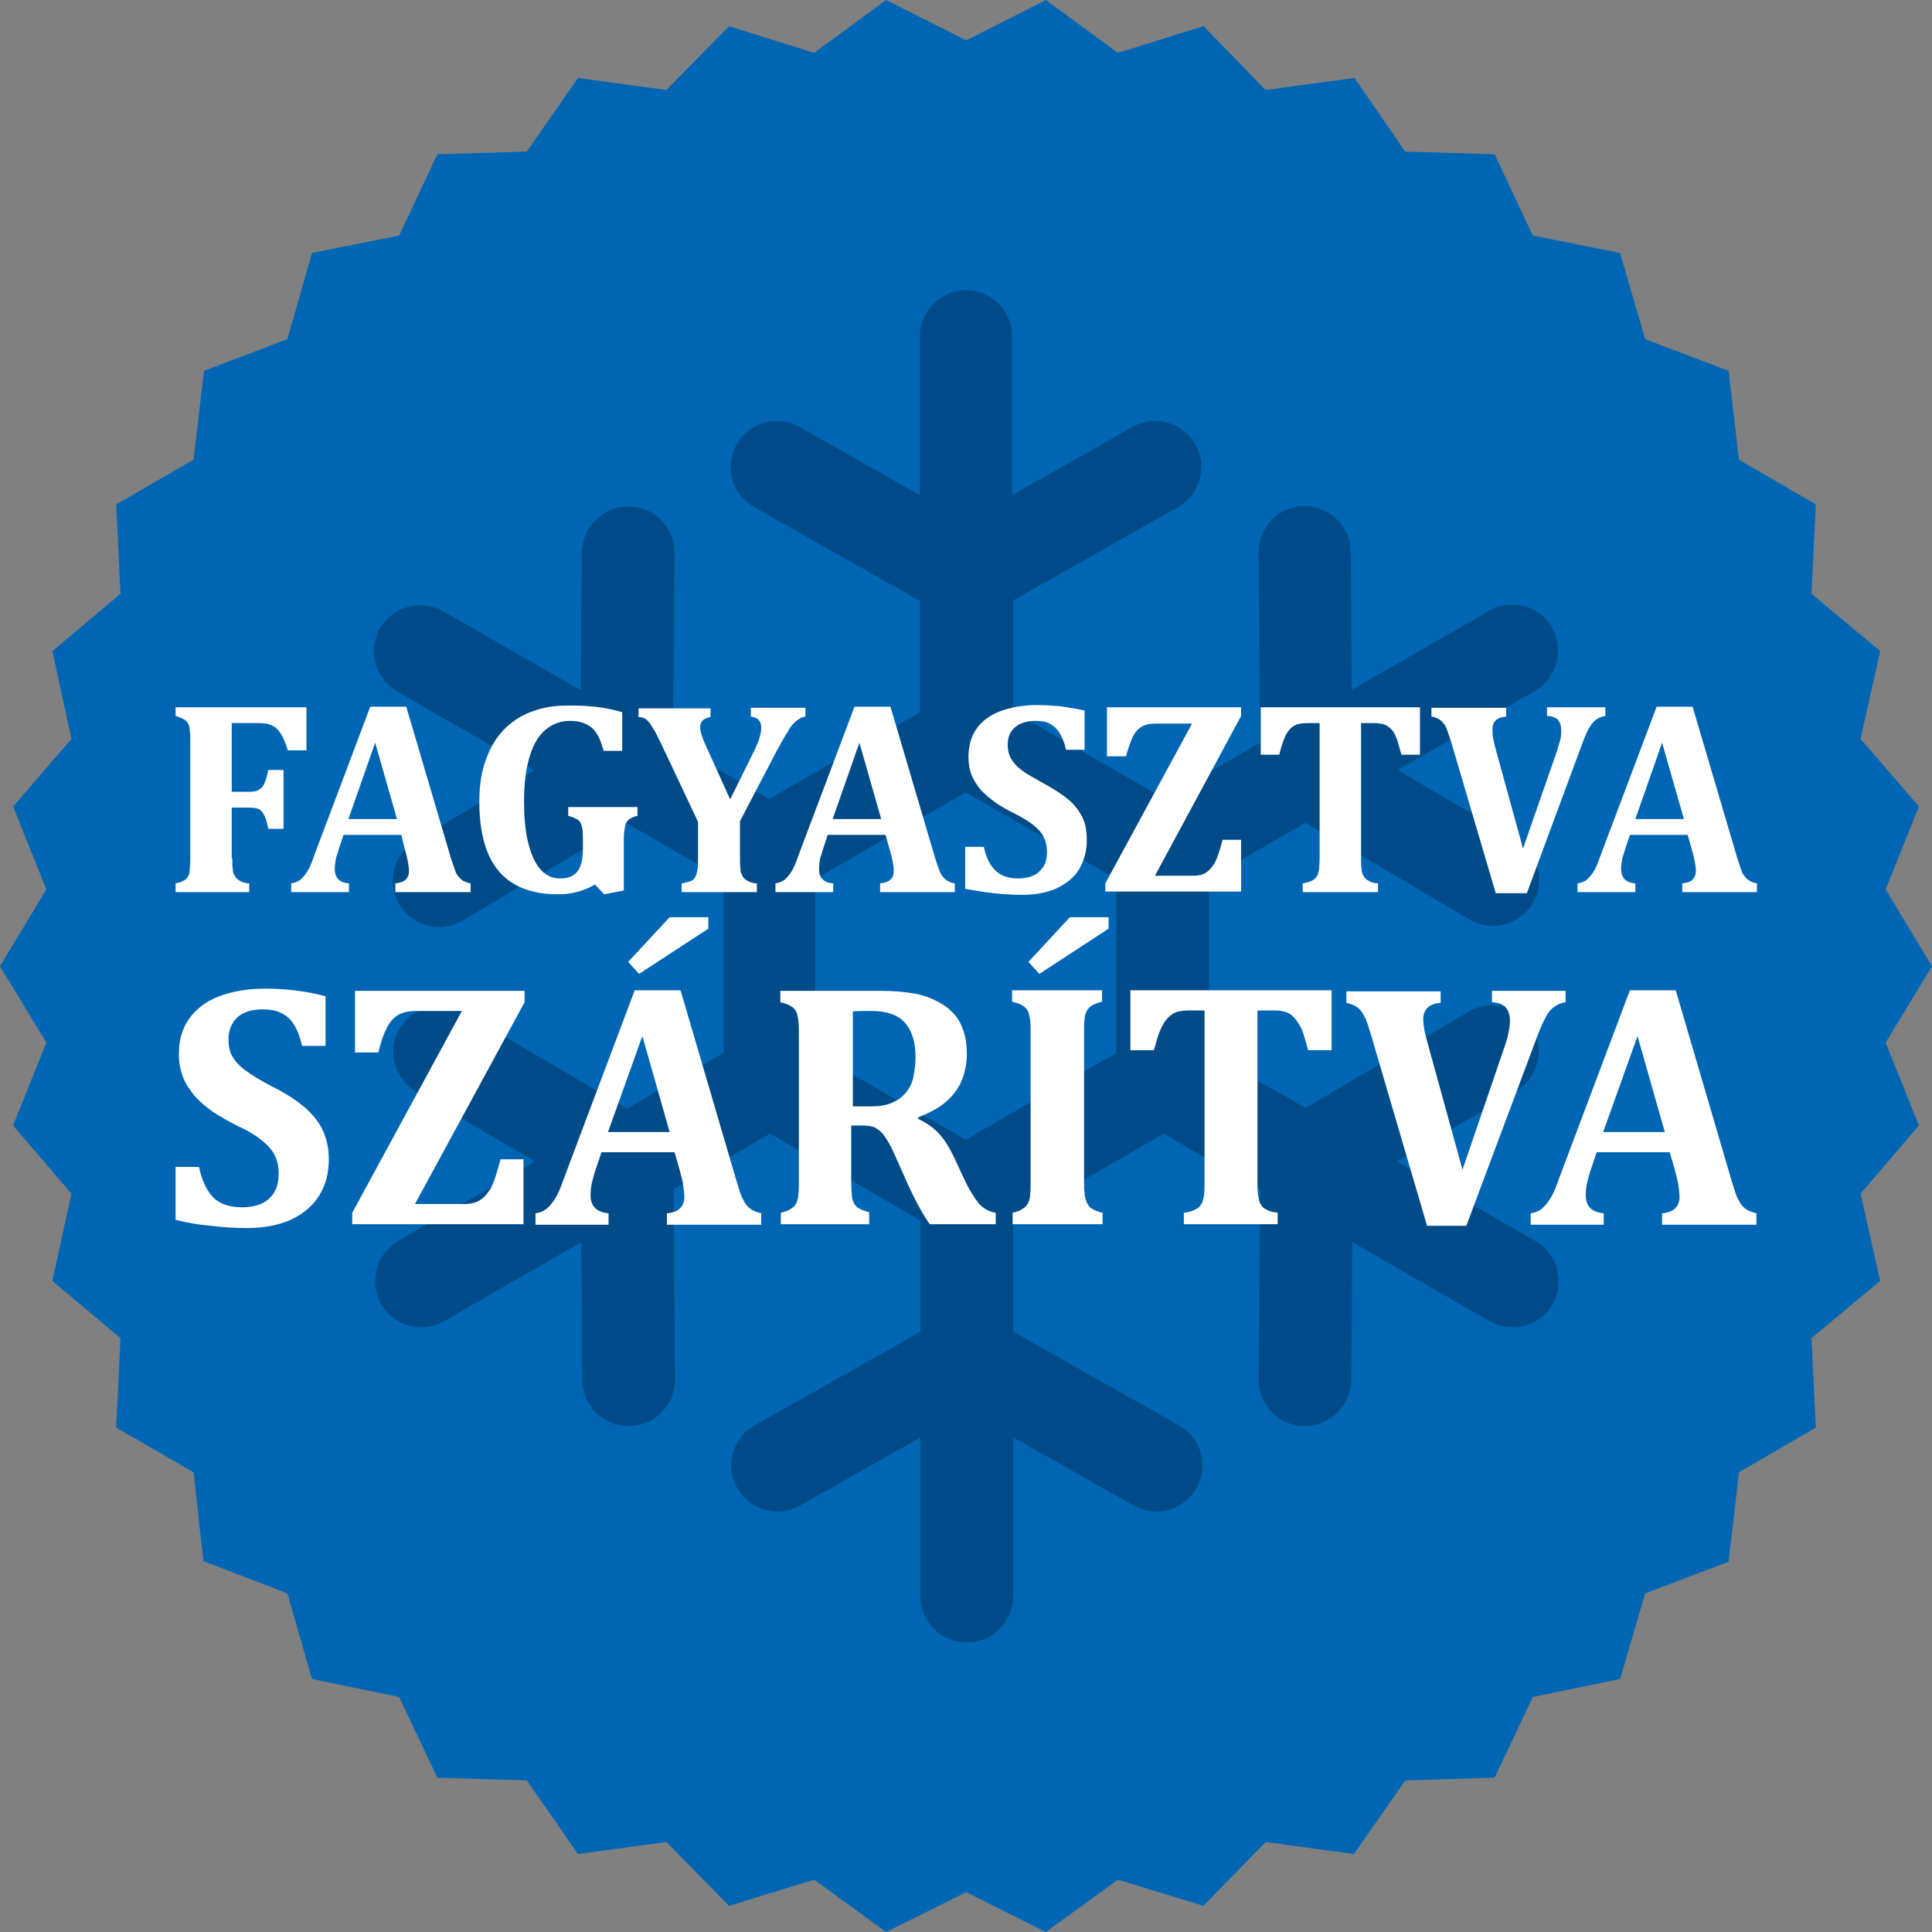
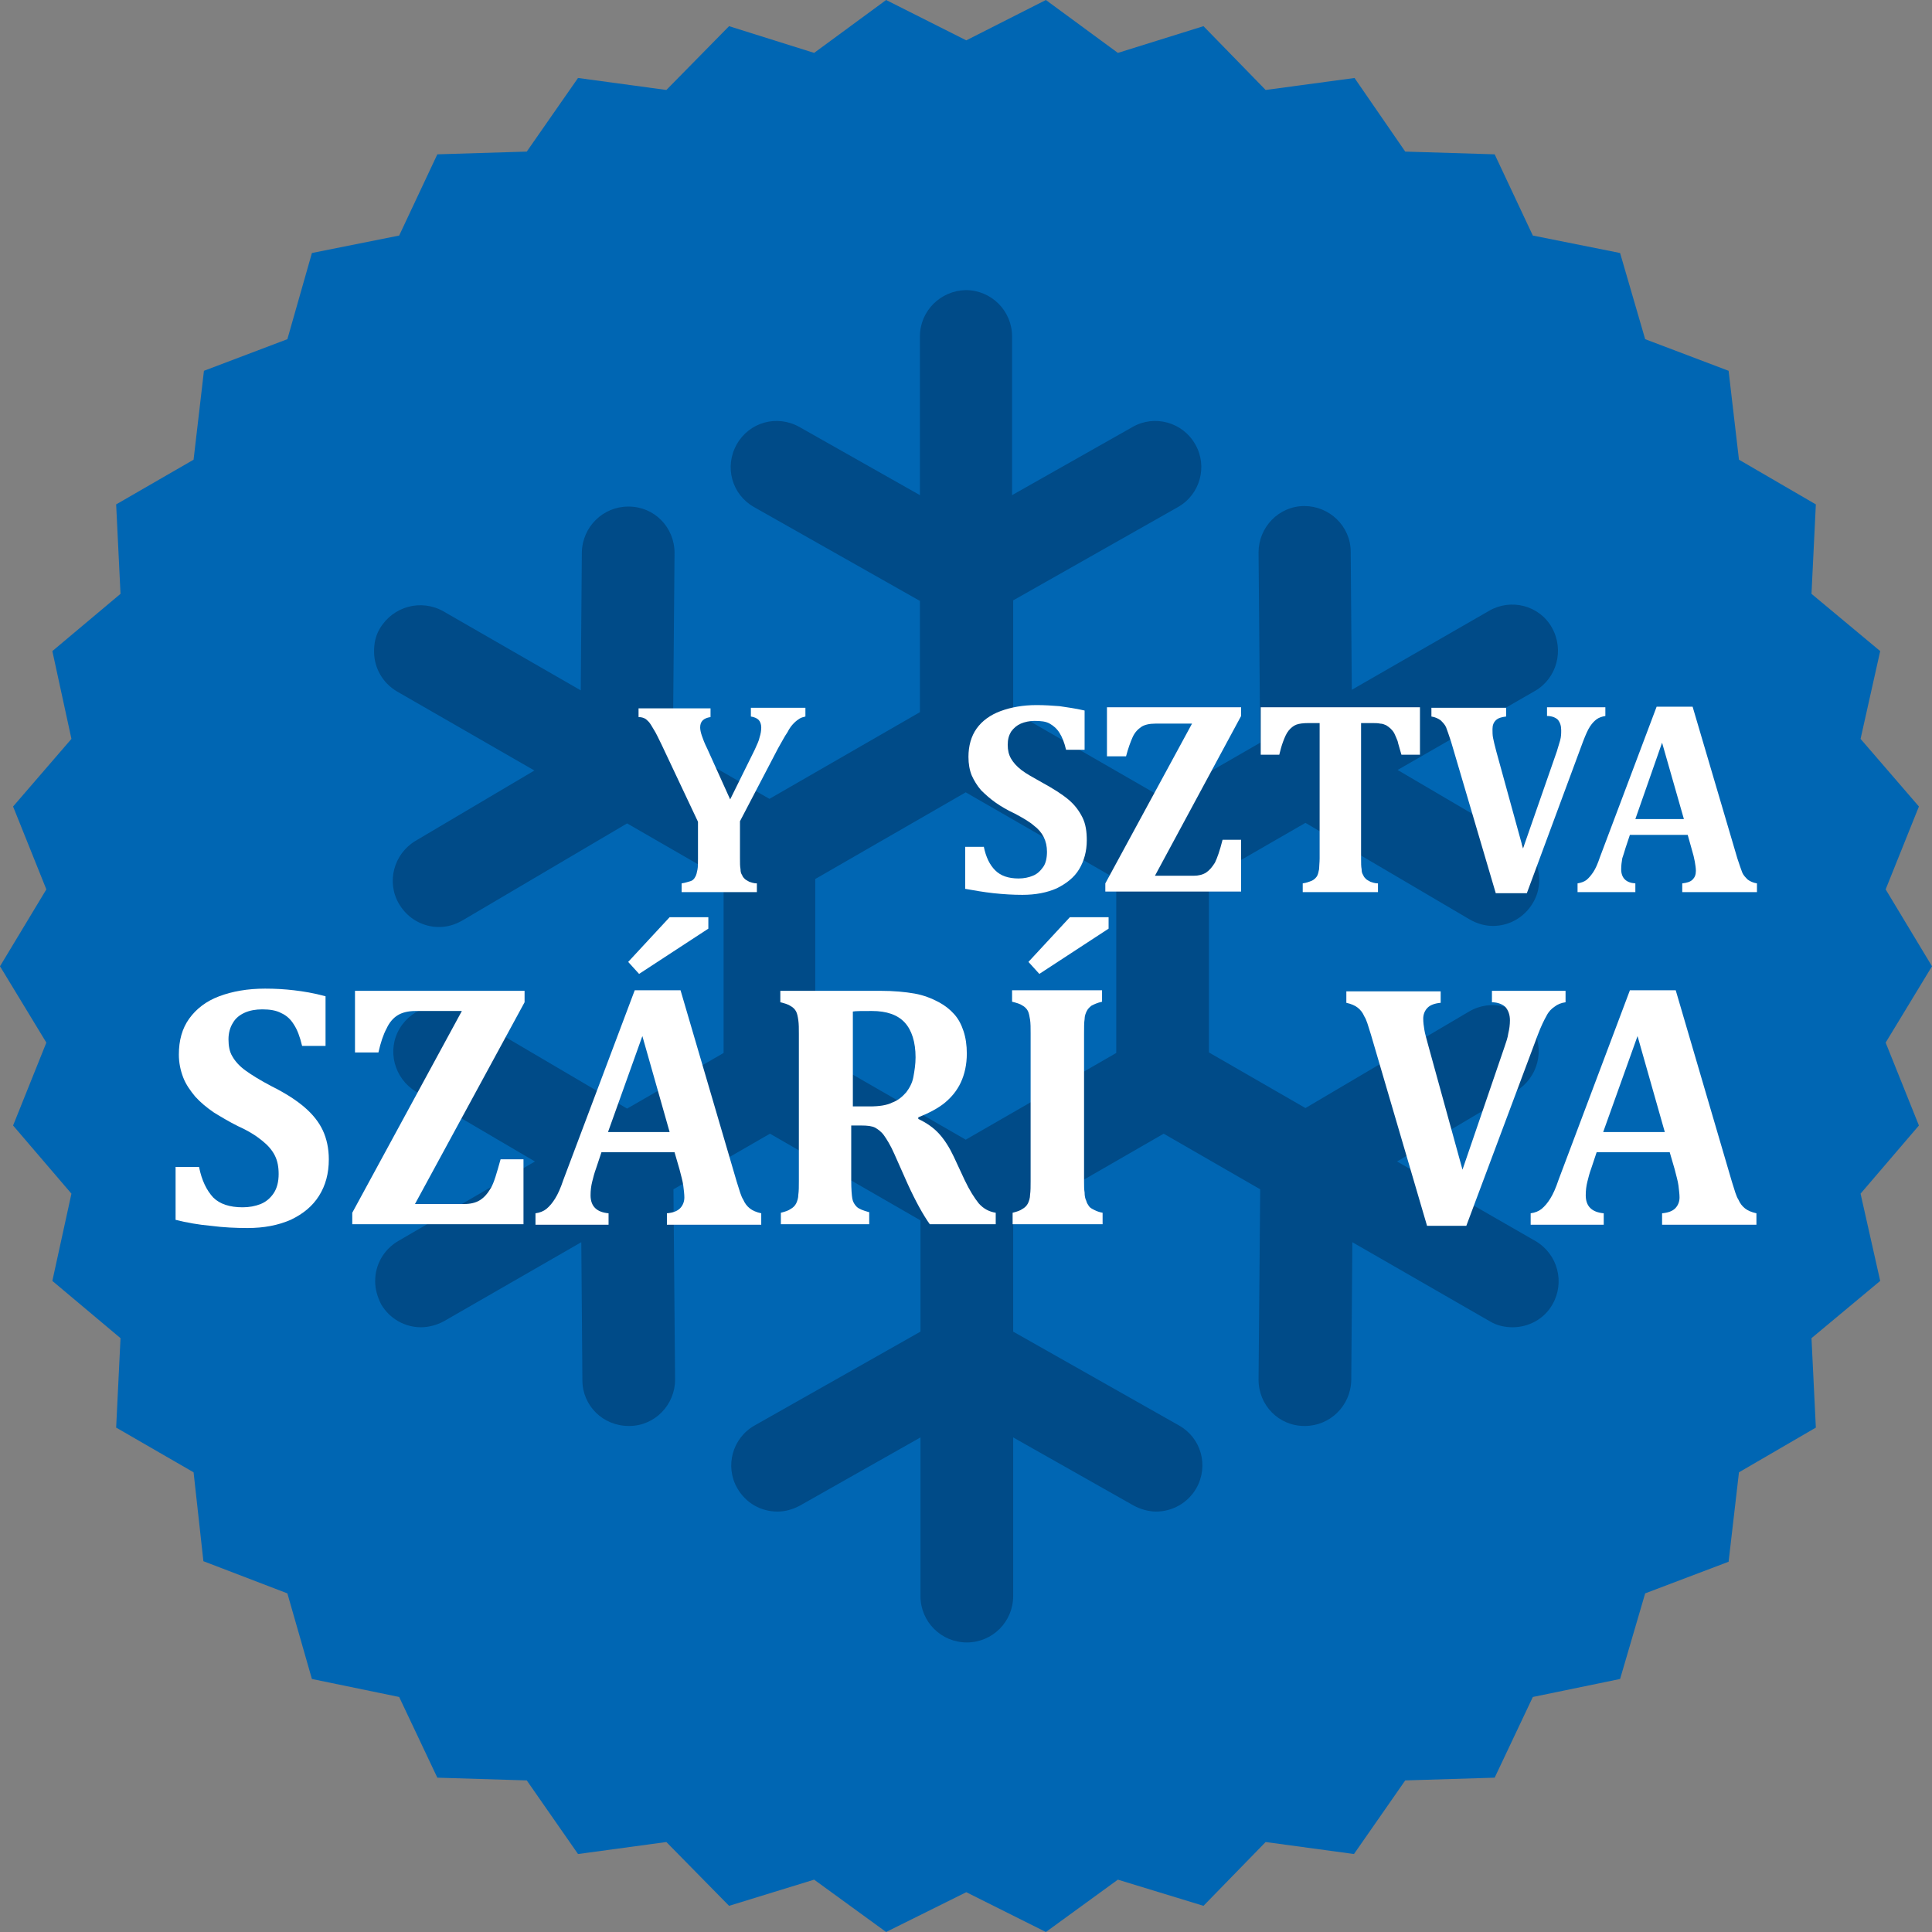
<svg xmlns="http://www.w3.org/2000/svg" version="1.1" id="Layer_1" x="0px" y="0px" viewBox="0 0 354.3 354.3" style="enable-background:new 0 0 354.3 354.3;" xml:space="preserve">
  <rect x="0" y="0" width="354.3" height="354.3" fill="#808080" stroke="none" />
  <style type="text/css">
	.st0{fill:#0066B3;}
	.st1{fill:#004B88;}
	.st2{fill:#FFFFFF;}
</style>
  <g>
    <polygon class="st0" points="354.3,177.2 345.8,191.2 351.9,206.4 341.2,218.9 344.8,234.9 332.2,245.4 333,261.8 318.9,270    317,286.4 301.7,292.2 297.1,307.9 281.1,311.2 274.1,326 257.7,326.5 248.3,340 232.1,337.8 220.7,349.5 205,344.7 191.8,354.3    177.2,347 162.5,354.3 149.3,344.7 133.7,349.5 122.2,337.8 106,340 96.6,326.5 80.2,326 73.2,311.2 57.2,307.9 52.7,292.2    37.3,286.3 35.5,270 21.3,261.8 22.1,245.4 9.6,234.9 13.1,218.9 2.4,206.4 8.5,191.2 0,177.2 8.5,163.1 2.4,147.9 13.1,135.5    9.6,119.4 22.1,108.9 21.3,92.5 35.5,84.3 37.4,68 52.7,62.2 57.2,46.4 73.2,43.2 80.2,28.3 96.6,27.8 106,14.3 122.2,16.5    133.7,4.8 149.3,9.7 162.5,0 177.2,7.4 191.8,0 205,9.7 220.7,4.8 232.1,16.5 248.4,14.3 257.7,27.8 274.1,28.3 281.1,43.2    297.1,46.4 301.7,62.2 317,68 318.9,84.3 333,92.5 332.2,108.9 344.8,119.4 341.2,135.5 351.9,147.9 345.8,163.1  " />
  </g>
  <g>
    <g>
      <path id="SVGID_1_" class="st1" d="M149.5,193.1v-31.9l27.6-15.9l27.6,15.9v31.9l-27.6,15.9L149.5,193.1z M168.7,61.7v29.1    l-22.1-12.5c-4.1-2.3-9.2-0.9-11.5,3.2c-2.3,4.1-0.9,9.2,3.2,11.5l30.4,17.2v20.4l-27.6,15.9l-17.7-10.2l0.3-34.9    c0-4.7-3.7-8.5-8.4-8.5h-0.1c-4.6,0-8.4,3.7-8.5,8.4l-0.2,25.3l-25.2-14.5c-4.1-2.3-9.2-0.9-11.6,3.1c-0.8,1.3-1.1,2.7-1.1,4.2    v0.1c0,2.9,1.5,5.7,4.2,7.3l25.2,14.5l-21.8,12.9c-4,2.4-5.4,7.6-3,11.6c1.6,2.7,4.4,4.2,7.3,4.2c1.5,0,2.9-0.4,4.3-1.2L115,151    l17.7,10.2v31.9L115,203.3l-30.1-17.7c-4-2.4-9.2-1-11.6,3c-2.4,4-1,9.2,3,11.6L98.1,213L73,227.6c-2.7,1.6-4.2,4.4-4.2,7.3v0.1    c0,1.4,0.4,2.8,1.1,4.2c1.6,2.7,4.4,4.2,7.3,4.2c1.4,0,2.9-0.4,4.2-1.1l25.2-14.5l0.2,25.3c0,4.7,3.8,8.4,8.5,8.4c0,0,0.1,0,0.1,0    c4.7,0,8.4-3.9,8.4-8.5l-0.3-34.9l17.7-10.2l27.6,15.9v20.4l-30.4,17.2c-4.1,2.3-5.5,7.5-3.2,11.5c1.6,2.8,4.4,4.3,7.4,4.3    c1.4,0,2.8-0.4,4.1-1.1l22.1-12.5v29.1c0,4.7,3.8,8.5,8.5,8.5c4.7,0,8.5-3.8,8.5-8.5v-29.1l22.1,12.5c1.3,0.7,2.8,1.1,4.1,1.1    c2.9,0,5.8-1.5,7.4-4.3c2.3-4.1,0.9-9.2-3.2-11.5l-30.4-17.2v-20.4l27.6-15.9l17.7,10.2l-0.3,34.9c0,4.7,3.7,8.5,8.4,8.5h0.1    c4.6,0,8.4-3.7,8.5-8.4l0.2-25.3l25.2,14.5c1.3,0.8,2.8,1.1,4.2,1.1c2.9,0,5.8-1.5,7.3-4.2c2.3-4,1-9.2-3.1-11.6L256.2,213    l21.8-12.9c4-2.4,5.4-7.6,3-11.6s-7.5-5.4-11.6-3l-30,17.7l-17.7-10.2v-31.9l17.7-10.2l30.1,17.7c1.4,0.8,2.8,1.2,4.3,1.2    c2.9,0,5.7-1.5,7.3-4.2c2.4-4,1-9.2-3-11.6l-21.8-12.8l25.2-14.5c4-2.3,5.4-7.5,3.1-11.6c-2.3-4.1-7.5-5.4-11.5-3.1l-25.2,14.5    l-0.2-25.3c0-4.7-3.9-8.4-8.5-8.4c-4.7,0-8.4,3.9-8.4,8.5l0.3,34.9l-17.7,10.2l-27.6-15.9v-20.4L216,93c4.1-2.3,5.5-7.5,3.2-11.5    c-2.3-4.1-7.5-5.5-11.5-3.2l-22.1,12.5V61.7c0-4.7-3.8-8.5-8.5-8.5C172.5,53.3,168.7,57,168.7,61.7" />
    </g>
  </g>
  <g>
    <g>
-       <path class="st2" d="M42.6,157.4c0,0.9,0,1.5,0.1,2c0,0.5,0.1,0.8,0.3,1.1c0.1,0.3,0.3,0.5,0.5,0.7c0.2,0.2,0.5,0.3,0.8,0.5    c0.3,0.1,0.8,0.3,1.4,0.3v1.6H32.2V162c0.6-0.1,1.1-0.3,1.5-0.5c0.4-0.2,0.6-0.5,0.8-0.8c0.2-0.3,0.3-0.8,0.3-1.3    c0-0.5,0.1-1.2,0.1-2v-21.4c0-0.8,0-1.4-0.1-2c0-0.5-0.1-1-0.3-1.3c-0.2-0.3-0.4-0.6-0.8-0.8c-0.4-0.2-0.8-0.4-1.5-0.6v-1.6h24    v7.9h-3.4c-0.5-1.6-1-2.6-1.4-3.2c-0.4-0.6-0.8-1-1.4-1.3c-0.5-0.3-1.4-0.5-2.7-0.5h-4.8v12.6h3.2c0.8,0,1.4-0.1,1.8-0.4    c0.4-0.2,0.8-0.6,1-1.2c0.3-0.6,0.5-1.4,0.7-2.4h2.8v10.8h-2.8c-0.2-1-0.4-1.9-0.7-2.4c-0.3-0.6-0.6-1-1-1.2    c-0.4-0.2-1-0.3-1.8-0.3h-3.2V157.4z" />
-       <path class="st2" d="M73.6,153.1H63l-0.8,2.4c-0.2,0.7-0.4,1.3-0.6,1.9c-0.1,0.6-0.2,1.3-0.2,2c0,1.6,0.9,2.5,2.6,2.6v1.6H53.4    V162c0.6-0.1,1.2-0.3,1.6-0.6c0.5-0.4,0.9-0.9,1.3-1.5c0.4-0.6,0.8-1.5,1.2-2.7l10.4-27.6h6.6l8.2,27.8c0.4,1.2,0.7,2.1,0.9,2.6    c0.2,0.5,0.6,0.9,1,1.3c0.4,0.3,1,0.6,1.7,0.7v1.6H72.5V162c0.9-0.1,1.5-0.3,1.9-0.7c0.4-0.4,0.6-0.9,0.6-1.6    c0-0.5-0.1-1.1-0.2-1.7c-0.1-0.6-0.3-1.4-0.6-2.4L73.6,153.1z M63.9,150.2h8.9l-4-14L63.9,150.2z" />
-       <path class="st2" d="M114.1,130.6v7.1h-3.4c-0.4-1.4-0.8-2.5-1.3-3.2c-0.5-0.8-1.1-1.3-1.9-1.7c-0.8-0.4-1.8-0.6-3-0.6    c-1.6,0-3.1,0.5-4.3,1.5c-1.3,1-2.3,2.6-3,4.8c-0.7,2.2-1.1,5-1.1,8.3c0,2.9,0.2,5.4,0.7,7.5c0.5,2.1,1.2,3.8,2.2,5    c1,1.2,2.2,1.8,3.7,1.8c1.5,0,2.5-0.4,3.2-1.3c0.7-0.9,1-2.3,1-4.2v-0.9c0-1.3,0-2.2-0.1-2.7c-0.1-0.5-0.2-0.9-0.4-1.2    c-0.2-0.3-0.4-0.5-0.7-0.6c-0.3-0.2-0.8-0.4-1.5-0.6v-1.6h12.7v1.6c-0.8,0.2-1.4,0.5-1.7,0.8c-0.3,0.3-0.5,0.7-0.6,1.3    c-0.1,0.5-0.2,1.3-0.2,2.2v9.4l-3.6,0.7l-1.7-1.8c-2,1.2-4.2,1.8-6.8,1.8c-4.8,0-8.4-1.4-10.8-4.2c-2.4-2.8-3.6-7.1-3.6-12.8    c0-3,0.4-5.7,1.3-7.9c0.8-2.3,2-4.1,3.5-5.6c1.5-1.4,3.2-2.5,5.1-3.1c1.9-0.7,3.9-1,6-1C107.7,129.3,111.1,129.7,114.1,130.6z" />
      <path class="st2" d="M135.7,150.6v6.8c0,0.9,0,1.5,0.1,2c0,0.5,0.1,0.8,0.3,1.1c0.1,0.3,0.3,0.5,0.5,0.7c0.2,0.2,0.5,0.3,0.8,0.5    c0.3,0.1,0.8,0.3,1.4,0.3v1.6H125V162c0.7-0.1,1.2-0.3,1.6-0.4s0.7-0.4,0.9-0.8c0.2-0.3,0.3-0.8,0.4-1.3c0.1-0.5,0.1-1.2,0.1-2    v-6.8l-6.7-14.2c-0.6-1.2-1-2.1-1.4-2.7c-0.4-0.7-0.7-1.2-1-1.5c-0.3-0.3-0.5-0.5-0.8-0.6c-0.2-0.1-0.6-0.2-1-0.2v-1.6h13.2v1.6    c-1.3,0.2-1.9,0.8-1.9,1.9c0,0.4,0.1,0.9,0.3,1.5c0.2,0.6,0.5,1.4,1,2.4l4.2,9.3l4.5-9.1c0.4-0.9,0.8-1.7,0.9-2.3    c0.2-0.6,0.3-1.2,0.3-1.8c0-0.6-0.2-1.1-0.5-1.4c-0.3-0.3-0.8-0.5-1.4-0.6v-1.6h10v1.6c-0.4,0.1-0.8,0.2-1.1,0.4    c-0.3,0.2-0.6,0.4-1,0.8s-0.8,0.9-1.2,1.7c-0.5,0.7-1,1.7-1.7,2.9L135.7,150.6z" />
-       <path class="st2" d="M162.4,153.1h-10.6l-0.8,2.4c-0.2,0.7-0.4,1.3-0.6,1.9c-0.1,0.6-0.2,1.3-0.2,2c0,1.6,0.9,2.5,2.6,2.6v1.6    h-10.6V162c0.6-0.1,1.2-0.3,1.6-0.6c0.5-0.4,0.9-0.9,1.3-1.5c0.4-0.6,0.8-1.5,1.2-2.7l10.4-27.6h6.6l8.2,27.8    c0.4,1.2,0.7,2.1,0.9,2.6c0.2,0.5,0.6,0.9,1,1.3c0.4,0.3,1,0.6,1.7,0.7v1.6h-13.7V162c0.9-0.1,1.5-0.3,1.9-0.7    c0.4-0.4,0.6-0.9,0.6-1.6c0-0.5-0.1-1.1-0.2-1.7c-0.1-0.6-0.3-1.4-0.6-2.4L162.4,153.1z M152.7,150.2h8.9l-4-14L152.7,150.2z" />
      <path class="st2" d="M180.4,155.2c0.4,2,1.1,3.4,2.1,4.4c1,1,2.4,1.5,4.3,1.5c1,0,1.9-0.2,2.6-0.5c0.8-0.3,1.4-0.9,1.9-1.6    c0.5-0.7,0.7-1.7,0.7-2.8c0-1-0.2-1.9-0.6-2.7c-0.4-0.8-1-1.5-1.8-2.1c-0.8-0.7-2-1.4-3.5-2.2c-1.3-0.6-2.5-1.3-3.5-2    c-1-0.7-1.9-1.5-2.7-2.3c-0.7-0.8-1.3-1.8-1.7-2.7c-0.4-1-0.6-2.1-0.6-3.4c0-2,0.5-3.8,1.5-5.2c1-1.4,2.5-2.5,4.4-3.2    c1.9-0.7,4.1-1.1,6.6-1.1c1.5,0,2.9,0.1,4.2,0.2c1.3,0.2,2.9,0.4,4.6,0.8v7.2h-3.4c-0.3-1.3-0.7-2.3-1.2-3.1    c-0.5-0.8-1.1-1.3-1.8-1.7c-0.7-0.4-1.6-0.5-2.8-0.5c-0.9,0-1.8,0.2-2.5,0.5c-0.7,0.3-1.3,0.8-1.8,1.5c-0.4,0.7-0.6,1.4-0.6,2.4    c0,1,0.2,1.8,0.6,2.5c0.4,0.7,1,1.4,1.9,2.1c0.9,0.7,2.2,1.4,3.8,2.3c2,1.1,3.6,2.1,4.8,3.1c1.2,1,2,2.1,2.6,3.3    c0.6,1.2,0.8,2.6,0.8,4.2c0,2-0.5,3.8-1.4,5.3c-0.9,1.5-2.3,2.6-4.1,3.5c-1.8,0.8-3.9,1.2-6.3,1.2c-1.7,0-3.4-0.1-5.3-0.3    c-1.8-0.2-3.5-0.5-5.2-0.8v-7.7H180.4z" />
      <path class="st2" d="M211.8,160.6h7.1c0.9,0,1.7-0.2,2.3-0.6c0.6-0.4,1.1-1,1.6-1.8c0.4-0.8,0.9-2.2,1.4-4.2h3.4v9.5h-24.9V162    l15.9-29.3h-6.7c-1.1,0-2,0.2-2.6,0.6c-0.6,0.4-1.2,1-1.6,1.9c-0.4,0.9-0.8,2-1.2,3.5H203v-9h24.6v1.6L211.8,160.6z" />
      <path class="st2" d="M238.9,163.6V162c0.7-0.1,1.2-0.3,1.7-0.5c0.4-0.2,0.7-0.5,0.9-0.8c0.2-0.3,0.3-0.8,0.4-1.3    c0-0.5,0.1-1.2,0.1-2v-24.8h-2c-1,0-1.8,0.1-2.3,0.3c-0.5,0.2-1,0.6-1.4,1.1c-0.4,0.5-0.7,1.2-1,2c-0.3,0.8-0.5,1.6-0.7,2.4h-3.4    v-8.7h29.2v8.7h-3.4c-0.3-1.1-0.6-2-0.7-2.5c-0.2-0.5-0.4-1-0.6-1.4c-0.2-0.4-0.5-0.7-0.7-0.9c-0.2-0.2-0.5-0.4-0.8-0.6    c-0.3-0.1-0.6-0.3-1.1-0.3c-0.4-0.1-1-0.1-1.7-0.1h-1.8v24.8c0,0.9,0,1.5,0.1,2c0,0.5,0.1,0.8,0.3,1.1c0.1,0.3,0.3,0.5,0.5,0.7    c0.2,0.2,0.5,0.3,0.8,0.5c0.3,0.1,0.8,0.3,1.4,0.3v1.6H238.9z" />
      <path class="st2" d="M285.5,137.8c0.2-0.7,0.4-1.3,0.6-2s0.2-1.3,0.2-1.9c0-0.8-0.2-1.4-0.6-1.9c-0.4-0.4-1.1-0.7-2-0.7v-1.6h10.7    v1.6c-0.6,0.1-1.2,0.3-1.6,0.6c-0.4,0.3-0.8,0.7-1.2,1.3c-0.4,0.6-0.8,1.5-1.3,2.8L280,163.8h-5.7l-8.2-27.8    c-0.4-1.2-0.7-2.1-0.9-2.6c-0.2-0.5-0.6-0.9-1-1.3c-0.4-0.3-1-0.6-1.7-0.7v-1.6h13.7v1.6c-0.9,0.1-1.5,0.3-1.9,0.7    s-0.6,0.9-0.6,1.6c0,0.5,0,1.1,0.1,1.6c0.1,0.5,0.3,1.4,0.6,2.5l4.9,17.8L285.5,137.8z" />
      <path class="st2" d="M309.5,153.1h-10.6l-0.8,2.4c-0.2,0.7-0.4,1.3-0.6,1.9c-0.1,0.6-0.2,1.3-0.2,2c0,1.6,0.9,2.5,2.6,2.6v1.6    h-10.6V162c0.6-0.1,1.2-0.3,1.6-0.6c0.5-0.4,0.9-0.9,1.3-1.5c0.4-0.6,0.8-1.5,1.2-2.7l10.4-27.6h6.6l8.2,27.8    c0.4,1.2,0.7,2.1,0.9,2.6c0.2,0.5,0.6,0.9,1,1.3c0.4,0.3,1,0.6,1.7,0.7v1.6h-13.7V162c0.9-0.1,1.5-0.3,1.9-0.7    c0.4-0.4,0.6-0.9,0.6-1.6c0-0.5-0.1-1.1-0.2-1.7c-0.1-0.6-0.3-1.4-0.6-2.4L309.5,153.1z M299.9,150.2h8.9l-4-14L299.9,150.2z" />
    </g>
    <g>
      <path class="st2" d="M36.5,214c0.5,2.5,1.4,4.3,2.6,5.6c1.2,1.2,3,1.8,5.4,1.8c1.2,0,2.3-0.2,3.3-0.6c1-0.4,1.8-1.1,2.4-2    s0.9-2.1,0.9-3.5c0-1.3-0.2-2.4-0.7-3.4c-0.5-1-1.3-1.9-2.3-2.7c-1.1-0.9-2.5-1.8-4.5-2.7c-1.6-0.8-3.1-1.7-4.4-2.5    c-1.3-0.9-2.4-1.8-3.4-2.9c-0.9-1.1-1.7-2.2-2.2-3.5c-0.5-1.3-0.8-2.7-0.8-4.2c0-2.6,0.6-4.8,1.9-6.6c1.3-1.8,3.1-3.2,5.5-4.1    c2.4-0.9,5.2-1.4,8.4-1.4c1.9,0,3.6,0.1,5.3,0.3c1.7,0.2,3.6,0.5,5.8,1.1v9.1h-4.3c-0.4-1.7-0.9-3-1.5-3.9c-0.6-1-1.4-1.7-2.3-2.1    c-0.9-0.5-2.1-0.7-3.5-0.7c-1.2,0-2.3,0.2-3.2,0.6c-0.9,0.4-1.7,1-2.2,1.9c-0.5,0.8-0.8,1.8-0.8,3c0,1.2,0.2,2.3,0.7,3.1    c0.5,0.9,1.3,1.8,2.4,2.6c1.1,0.8,2.7,1.8,4.8,2.9c2.6,1.3,4.6,2.6,6.1,3.9s2.6,2.7,3.3,4.2c0.7,1.5,1.1,3.3,1.1,5.3    c0,2.6-0.6,4.8-1.8,6.7c-1.2,1.9-2.9,3.3-5.2,4.4c-2.3,1-4.9,1.5-7.9,1.5c-2.1,0-4.4-0.1-6.7-0.4c-2.3-0.2-4.5-0.6-6.5-1.1V214    H36.5z" />
      <path class="st2" d="M76.1,220.8h9c1.1,0,2.1-0.2,2.9-0.7c0.8-0.5,1.4-1.2,2-2.2c0.6-1,1.1-2.8,1.8-5.3H96v11.9H64.6v-2.1l20.1-37    h-8.5c-1.4,0-2.5,0.3-3.3,0.8c-0.8,0.5-1.5,1.3-2,2.4c-0.6,1.1-1.1,2.6-1.5,4.4h-4.3v-11.3h31.1v2.1L76.1,220.8z" />
      <path class="st2" d="M123.7,211.3h-13.4l-1,3c-0.3,0.8-0.5,1.6-0.7,2.4c-0.2,0.8-0.3,1.6-0.3,2.5c0,2,1.1,3.1,3.3,3.3v2.1H98.2    v-2.1c0.8-0.1,1.5-0.4,2-0.8c0.6-0.5,1.1-1.1,1.6-1.9s1-1.9,1.5-3.4l13.1-34.8h8.4l10.3,35.1c0.5,1.6,0.8,2.7,1.2,3.3    c0.3,0.7,0.7,1.2,1.2,1.6c0.5,0.4,1.2,0.7,2.1,0.9v2.1h-17.3v-2.1c1.1-0.1,1.9-0.4,2.4-0.9c0.5-0.5,0.8-1.2,0.8-2    c0-0.6-0.1-1.4-0.2-2.2c-0.1-0.8-0.4-1.8-0.7-3L123.7,211.3z M111.5,207.6h11.3l-5-17.6L111.5,207.6z M129.9,168.2v2.1l-12.7,8.3    l-2-2.2l7.6-8.2H129.9z" />
      <path class="st2" d="M159.7,224.5h-16.5v-2.1c0.8-0.2,1.4-0.4,1.8-0.7c0.4-0.2,0.8-0.6,1-1c0.2-0.4,0.4-1,0.4-1.6    c0.1-0.7,0.1-1.5,0.1-2.5v-27c0-1,0-1.8-0.1-2.5c-0.1-0.7-0.2-1.2-0.4-1.6c-0.2-0.4-0.6-0.8-1-1c-0.4-0.3-1.1-0.5-1.9-0.7v-2.1    h18.3c2.5,0,4.6,0.2,6.3,0.5c1.7,0.3,3.2,0.9,4.5,1.6c1.1,0.6,2,1.3,2.8,2.2c0.8,0.9,1.3,1.9,1.7,3.1c0.4,1.2,0.6,2.6,0.6,4.1    c0,2-0.4,3.8-1.1,5.3c-0.7,1.5-1.7,2.7-2.9,3.7c-1.2,1-2.9,1.9-4.9,2.7v0.3c1.5,0.7,2.8,1.6,3.8,2.7c1,1.1,1.9,2.5,2.7,4.2l2,4.3    c0.9,1.9,1.8,3.3,2.6,4.3c0.9,1,1.9,1.5,3.1,1.7v2.1h-12.1c-1.2-1.7-2.6-4.2-4.1-7.5l-2.4-5.4c-0.7-1.6-1.4-2.7-1.9-3.4    c-0.5-0.7-1.1-1.1-1.6-1.4c-0.6-0.3-1.4-0.4-2.6-0.4h-1.8v10.1c0,1.6,0.1,2.7,0.2,3.3c0.1,0.6,0.4,1.1,0.8,1.5    c0.4,0.4,1.2,0.7,2.3,1V224.5z M156.4,185.5v17.4h3.1c1.7,0,3.1-0.2,4.1-0.7c1.1-0.4,1.9-1.1,2.6-1.9c0.6-0.8,1.1-1.7,1.3-2.8    c0.2-1.1,0.4-2.3,0.4-3.6c0-2.8-0.7-5-2-6.4c-1.3-1.4-3.3-2.1-6-2.1C158.1,185.4,156.9,185.4,156.4,185.5z" />
      <path class="st2" d="M198.8,216.7c0,0.7,0,1.4,0.1,2c0,0.6,0.1,1.1,0.3,1.5c0.1,0.4,0.3,0.7,0.5,1c0.2,0.3,0.6,0.5,1,0.7    c0.4,0.2,0.9,0.4,1.5,0.5v2.1h-16.5v-2.1c0.8-0.2,1.4-0.4,1.8-0.7c0.4-0.2,0.8-0.6,1-1c0.2-0.4,0.4-1,0.4-1.6    c0.1-0.7,0.1-1.5,0.1-2.5v-27.1c0-1,0-1.8-0.1-2.5c-0.1-0.6-0.2-1.2-0.4-1.6c-0.2-0.4-0.6-0.8-1-1c-0.4-0.3-1.1-0.5-1.9-0.7v-2.1    h16.5v2.1c-0.9,0.2-1.5,0.5-1.9,0.7c-0.4,0.3-0.7,0.6-0.9,1c-0.2,0.4-0.4,0.9-0.4,1.5c-0.1,0.6-0.1,1.5-0.1,2.7V216.7z     M203.3,168.2v2.1l-12.7,8.3l-2-2.2l7.6-8.2H203.3z" />
-       <path class="st2" d="M217.1,224.5v-2.1c0.9-0.1,1.6-0.3,2.1-0.6c0.5-0.2,0.9-0.6,1.1-1c0.3-0.4,0.4-1,0.5-1.7    c0.1-0.7,0.1-1.5,0.1-2.5v-31.3h-2.5c-1.3,0-2.2,0.1-2.9,0.4c-0.7,0.3-1.2,0.8-1.7,1.4c-0.5,0.6-0.9,1.5-1.3,2.5    c-0.4,1.1-0.6,2.1-0.9,3h-4.3v-11h36.9v11h-4.3c-0.4-1.4-0.7-2.5-0.9-3.1c-0.2-0.7-0.5-1.2-0.8-1.7c-0.3-0.5-0.6-0.9-0.9-1.2    c-0.3-0.3-0.6-0.6-1-0.8c-0.4-0.2-0.8-0.3-1.3-0.4c-0.5-0.1-1.2-0.1-2.1-0.1h-2.3v31.3c0,1.1,0,1.9,0.1,2.5c0.1,0.6,0.2,1,0.3,1.4    c0.2,0.4,0.4,0.6,0.6,0.9c0.2,0.2,0.6,0.4,1,0.6c0.4,0.2,1,0.3,1.7,0.4v2.1H217.1z" />
      <path class="st2" d="M275.9,192c0.3-0.9,0.6-1.7,0.7-2.5c0.2-0.8,0.3-1.6,0.3-2.4c0-1-0.3-1.8-0.8-2.4c-0.5-0.5-1.4-0.9-2.5-0.9    v-2.1h13.5v2.1c-0.8,0.1-1.5,0.4-2,0.8c-0.6,0.4-1.1,0.9-1.5,1.7c-0.4,0.7-1,1.9-1.6,3.5l-13.1,35h-7.2l-10.3-35.1    c-0.5-1.6-0.8-2.7-1.2-3.3c-0.3-0.7-0.7-1.2-1.2-1.6c-0.5-0.4-1.2-0.7-2.1-0.9v-2.1h17.3v2.1c-1.1,0.1-1.9,0.4-2.4,0.9    c-0.5,0.5-0.8,1.2-0.8,2c0,0.7,0.1,1.4,0.2,2c0.1,0.7,0.4,1.7,0.8,3.2l6.2,22.5L275.9,192z" />
      <path class="st2" d="M306.2,211.3h-13.4l-1,3c-0.3,0.8-0.5,1.6-0.7,2.4c-0.2,0.8-0.3,1.6-0.3,2.5c0,2,1.1,3.1,3.3,3.3v2.1h-13.4    v-2.1c0.8-0.1,1.5-0.4,2-0.8c0.6-0.5,1.1-1.1,1.6-1.9c0.5-0.8,1-1.9,1.5-3.4l13.1-34.8h8.4l10.3,35.1c0.5,1.6,0.8,2.7,1.2,3.3    c0.3,0.7,0.7,1.2,1.2,1.6c0.5,0.4,1.2,0.7,2.1,0.9v2.1h-17.3v-2.1c1.1-0.1,1.9-0.4,2.4-0.9c0.5-0.5,0.8-1.2,0.8-2    c0-0.6-0.1-1.4-0.2-2.2s-0.4-1.8-0.7-3L306.2,211.3z M294,207.6h11.3l-5-17.6L294,207.6z" />
    </g>
  </g>
</svg>